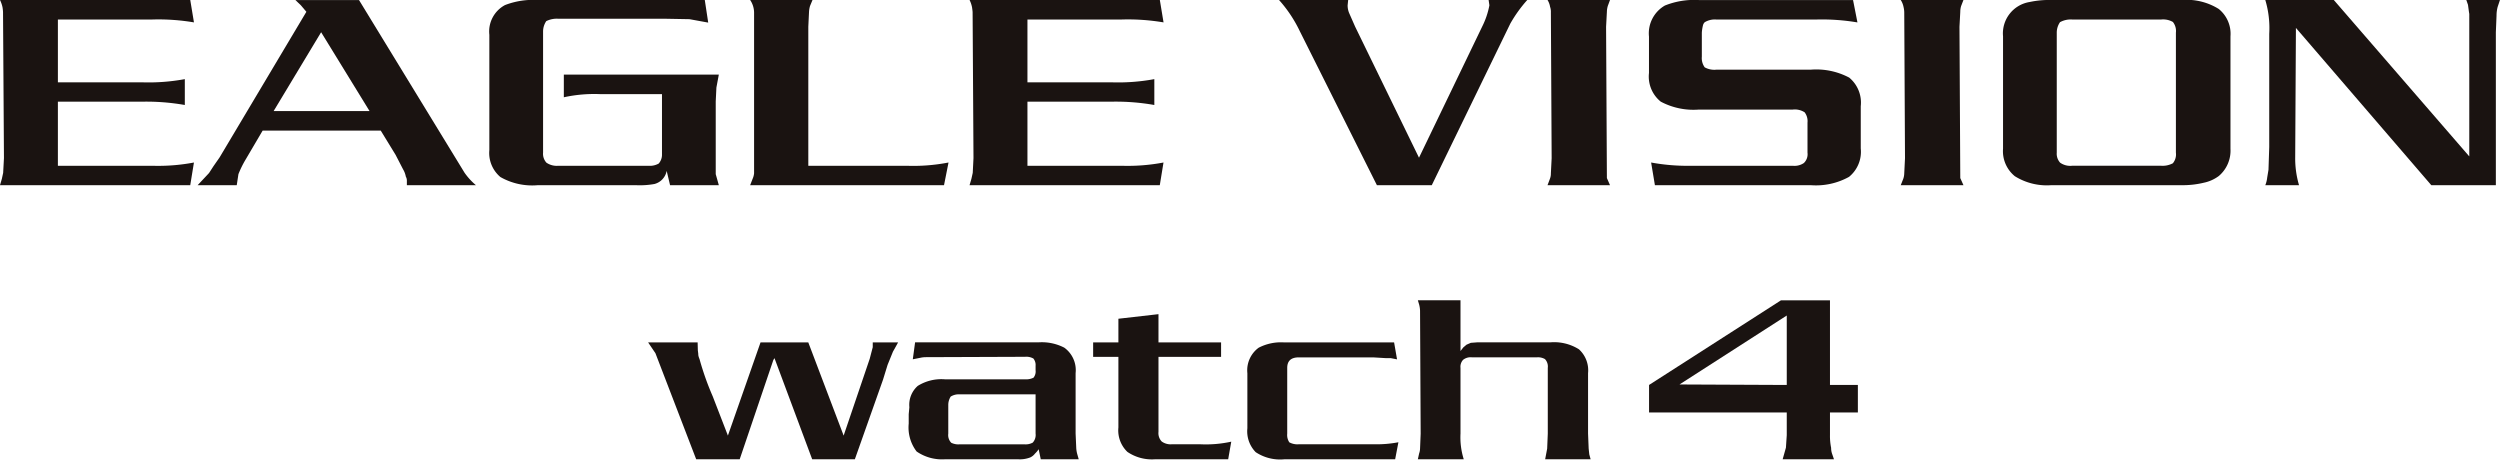
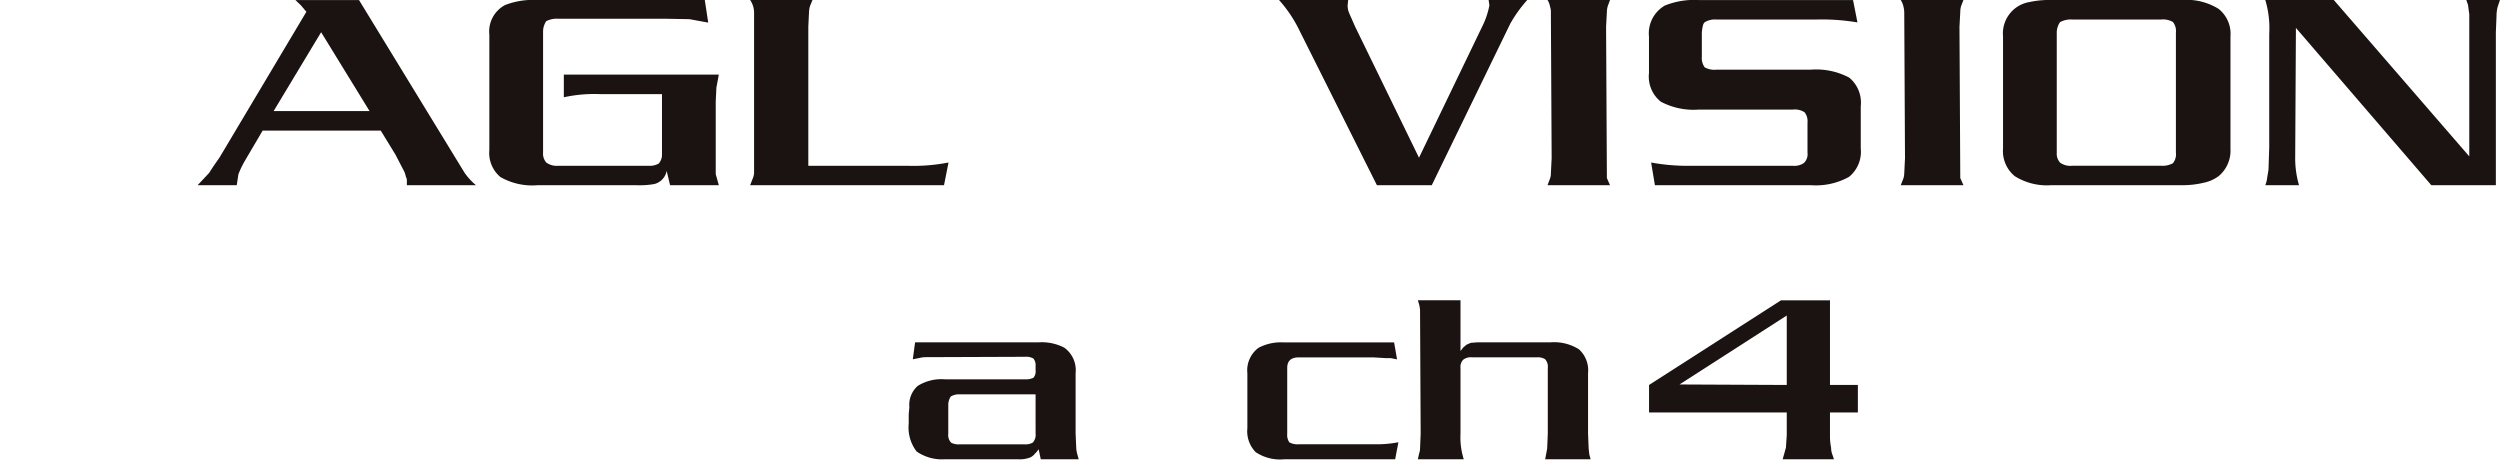
<svg xmlns="http://www.w3.org/2000/svg" width="270" height="50" viewBox="0 0 270 50">
  <defs>
    <clipPath id="clip-logo_watch4">
      <rect width="270" height="50" />
    </clipPath>
  </defs>
  <g id="logo_watch4" clip-path="url(#clip-logo_watch4)">
    <g id="コンポーネント_3_5" data-name="コンポーネント 3 – 5">
      <g id="グループ_7" data-name="グループ 7">
        <g id="グループ_6" data-name="グループ 6" transform="translate(0 0)">
          <g id="グループ_5" data-name="グループ 5">
-             <path id="パス_10" data-name="パス 10" d="M130.32,221.878l-.4,2.449H109.374l.2-.684.141-.646.086-1.595-.1-15.773a4.441,4.441,0,0,0-.055-.512,3.289,3.289,0,0,0-.272-.79h20.547l.4,2.418a22.944,22.944,0,0,0-4.509-.311H115.626v6.784h9.088a21.544,21.544,0,0,0,4.62-.345v2.793a24.039,24.039,0,0,0-4.62-.358h-9.088v6.922H125.81A20.7,20.7,0,0,0,130.32,221.878Z" transform="translate(-109.374 -204.327)" fill="#1a1311" />
            <path id="パス_11" data-name="パス 11" d="M153.847,224.327h-7.458v-.47a.863.863,0,0,0-.113-.455,2.369,2.369,0,0,0-.3-.792l-.807-1.563-1.6-2.614H130.812l-1.867,3.173a10.894,10.894,0,0,0-.748,1.529l-.181,1.191h-4.223l1.229-1.311.475-.731.669-.962,9.369-15.721-.592-.7-.594-.57h6.87l11.394,18.644A7.011,7.011,0,0,0,153.847,224.327Zm-11.489-8.006-5.229-8.514L132,216.321Z" transform="translate(-102.447 -204.327)" fill="#1a1311" />
            <path id="パス_12" data-name="パス 12" d="M169.858,224.327h-5.266l-.366-1.546A1.808,1.808,0,0,1,162.9,224.2a8.886,8.886,0,0,1-1.959.129H150.292a6.927,6.927,0,0,1-4.025-.883,3.4,3.4,0,0,1-1.193-2.924V208.082a3.236,3.236,0,0,1,1.692-3.208,8.443,8.443,0,0,1,3.526-.547h18.05l.37,2.441-2.022-.369-2.552-.047H152.532a2.547,2.547,0,0,0-1.309.256,2.006,2.006,0,0,0-.346,1.132v13.073a1.435,1.435,0,0,0,.358,1.079,1.965,1.965,0,0,0,1.3.338h9.711a1.94,1.94,0,0,0,1.119-.239,1.435,1.435,0,0,0,.354-1.008v-6.489H157.08a15.369,15.369,0,0,0-3.961.339v-2.452h16.74l-.262,1.4-.073,1.5v7.853Z" transform="translate(-92.225 -204.327)" fill="#1a1311" />
            <path id="パス_13" data-name="パス 13" d="M185.524,221.878l-.486,2.449H164.1l.265-.684a1.907,1.907,0,0,0,.16-.6V205.665a2.462,2.462,0,0,0-.425-1.338h6.734l-.265.64a2.733,2.733,0,0,0-.11.634l-.077,1.619v15.01h10.623A19.888,19.888,0,0,0,185.524,221.878Z" transform="translate(-83.084 -204.327)" fill="#1a1311" />
-             <path id="パス_14" data-name="パス 14" d="M201.054,221.878l-.4,2.449H180.108l.2-.684.144-.646.081-1.595-.095-15.773c-.009-.129-.03-.291-.061-.512a3.186,3.186,0,0,0-.268-.79h20.549l.4,2.418a23,23,0,0,0-4.521-.311H186.36v6.784h9.078a21.458,21.458,0,0,0,4.626-.345v2.793a23.943,23.943,0,0,0-4.626-.358H186.36v6.922h10.173A20.715,20.715,0,0,0,201.054,221.878Z" transform="translate(-75.396 -204.327)" fill="#1a1311" />
            <path id="パス_15" data-name="パス 15" d="M227.665,206.874l-8.482,17.453h-5.927l-8.32-16.618a14.153,14.153,0,0,0-2.25-3.382h7.467l-.058.57a2.158,2.158,0,0,0,.163.839l.644,1.463,6.9,14.16,6.824-14.16a8.687,8.687,0,0,0,.78-2.3l-.084-.57h4.172A14.642,14.642,0,0,0,227.665,206.874Z" transform="translate(-64.551 -204.327)" fill="#1a1311" />
            <path id="パス_16" data-name="パス 16" d="M229.021,224.327h-6.747l.252-.67a1.588,1.588,0,0,0,.11-.613l.083-1.628-.083-15.752a1.6,1.6,0,0,0-.086-.6,2.023,2.023,0,0,0-.275-.737h6.747l-.237.64a2.384,2.384,0,0,0-.1.634l-.087,1.619.087,16.338Z" transform="translate(-55.141 -204.327)" fill="#1a1311" />
            <path id="パス_17" data-name="パス 17" d="M247.141,224.327H230.316l-.409-2.449a21.719,21.719,0,0,0,4.4.352h10.9a1.788,1.788,0,0,0,1.2-.3,1.317,1.317,0,0,0,.389-1.119v-3.245a1.565,1.565,0,0,0-.312-1.111,1.949,1.949,0,0,0-1.282-.293H235.054a7.512,7.512,0,0,1-4.111-.86,3.476,3.476,0,0,1-1.267-3.095v-3.926a3.462,3.462,0,0,1,1.72-3.357,8.5,8.5,0,0,1,3.658-.593h16.661l.475,2.418a22.928,22.928,0,0,0-4.512-.311H236.97a2.1,2.1,0,0,0-1.273.289.726.726,0,0,0-.178.288,4.51,4.51,0,0,0-.135.836v2.6a1.687,1.687,0,0,0,.312,1.149,2.152,2.152,0,0,0,1.261.252h10.183a7.593,7.593,0,0,1,4.16.857,3.5,3.5,0,0,1,1.248,3.092v4.558a3.492,3.492,0,0,1-1.267,3.069A7.36,7.36,0,0,1,247.141,224.327Z" transform="translate(-51.586 -204.327)" fill="#1a1311" />
            <path id="パス_18" data-name="パス 18" d="M254.816,224.327h-6.773l.266-.67a1.92,1.92,0,0,0,.113-.613l.081-1.628-.081-15.752a2.67,2.67,0,0,0-.08-.6,2.11,2.11,0,0,0-.3-.737h6.773l-.247.64a2.132,2.132,0,0,0-.095.634l-.087,1.619.087,16.338Z" transform="translate(-42.763 -204.327)" fill="#1a1311" />
            <path id="パス_19" data-name="パス 19" d="M274.826,224.327h-14.1a6.518,6.518,0,0,1-3.944-.969,3.478,3.478,0,0,1-1.276-2.967V208.252a3.434,3.434,0,0,1,2.866-3.707,10.042,10.042,0,0,1,2.354-.218h14.1a6.541,6.541,0,0,1,3.97.965,3.444,3.444,0,0,1,1.273,2.96v12.139a3.58,3.58,0,0,1-1.267,2.95,4.122,4.122,0,0,1-1.63.724A9.6,9.6,0,0,1,274.826,224.327Zm-.65-3.514V207.855a1.562,1.562,0,0,0-.326-1.155,2.113,2.113,0,0,0-1.257-.266h-9.622a2.394,2.394,0,0,0-1.312.289,1.993,1.993,0,0,0-.351,1.132v12.957a1.441,1.441,0,0,0,.358,1.079,1.889,1.889,0,0,0,1.3.338h9.622a2.343,2.343,0,0,0,1.257-.268A1.5,1.5,0,0,0,274.176,220.813Z" transform="translate(-39.178 -204.327)" fill="#1a1311" />
            <path id="パス_20" data-name="パス 20" d="M299.539,207.807v16.52h-6.971L277.946,207.34l-.077,13.945a10.259,10.259,0,0,0,.413,3.042h-3.643a3.058,3.058,0,0,0,.206-.827l.139-.839.08-2.449V207.989a10.609,10.609,0,0,0-.425-3.662h7.4l14.63,16.89V205.829c-.056-.328-.093-.657-.139-.982l-.182-.52h3.634l-.246.737a3.661,3.661,0,0,0-.123.943Z" transform="translate(-29.987 -204.327)" fill="#1a1311" />
          </g>
        </g>
      </g>
    </g>
    <g id="グループ_29" data-name="グループ 29" transform="translate(-161.456 -381)">
      <g id="グループ_3" data-name="グループ 3">
-         <path id="パス_12-2" data-name="パス 12" d="M256.824,422l-3.044,8.6h-4.609L245.1,419.68l-.126.209L241.344,430.6h-4.7l-4.4-11.45-.793-1.173H236.8l.023.868.045.359a1.835,1.835,0,0,0,.011.184,1.939,1.939,0,0,0,.125.392,30.277,30.277,0,0,0,1.423,4.017l1.642,4.246,3.525-10.066h5.156l3.819,10.068,2.815-8.294.329-1.255v-.519h2.738c-.142.264-.329.6-.556,1l-.58,1.429Z" fill="#1a1311" />
        <path id="パス_13-2" data-name="パス 13" d="M277.957,430.6h-4.1l-.227-1.085a2.578,2.578,0,0,1-.394.471,1.345,1.345,0,0,1-.524.42,3.117,3.117,0,0,1-1.318.194H263.53a4.808,4.808,0,0,1-3.081-.841,4.264,4.264,0,0,1-.852-3.008v-1.011l.071-.764a2.725,2.725,0,0,1,.906-2.3,4.831,4.831,0,0,1,2.956-.709h8.635a1.8,1.8,0,0,0,.908-.175,1.071,1.071,0,0,0,.226-.815v-.468a1.1,1.1,0,0,0-.238-.789,1.563,1.563,0,0,0-.9-.186l-10.74.04a2.633,2.633,0,0,0-.556.065l-.827.164.248-1.83h13.338a5.272,5.272,0,0,1,2.773.574,2.993,2.993,0,0,1,1.225,2.752v6.519l.071,1.615a3.241,3.241,0,0,0,.112.63Zm-4.658-2.768V423.59h-8.194a1.648,1.648,0,0,0-.973.24,1.685,1.685,0,0,0-.262.9v3.106a1.191,1.191,0,0,0,.318.98,1.681,1.681,0,0,0,.917.17h6.979a1.592,1.592,0,0,0,.909-.184A1.22,1.22,0,0,0,273.3,427.836Z" fill="#1a1311" />
-         <path id="パス_14-2" data-name="パス 14" d="M294.432,428.7,294.1,430.6h-7.883a4.693,4.693,0,0,1-3-.794,3.212,3.212,0,0,1-.974-2.64v-7.628h-2.728v-1.561h2.728v-2.553l4.329-.495v3.048h6.761v1.561h-6.761v8.107a1.3,1.3,0,0,0,.351,1.038,1.633,1.633,0,0,0,1.077.3h3.1A12.828,12.828,0,0,0,294.432,428.7Z" fill="#1a1311" />
        <path id="パス_15-2" data-name="パス 15" d="M312.484,428.763l-.352,1.841H300.145a4.754,4.754,0,0,1-3.073-.77,3.221,3.221,0,0,1-.9-2.584v-5.943a3.02,3.02,0,0,1,1.217-2.752,5.234,5.234,0,0,1,2.758-.574h11.872l.318,1.83-.671-.131h-.511l-1.4-.084h-8.028c-.836,0-1.251.379-1.251,1.138v7.1a1.439,1.439,0,0,0,.225.936,1.83,1.83,0,0,0,1.026.211h8.187A12.317,12.317,0,0,0,312.484,428.763Z" fill="#1a1311" />
        <path id="パス_16-2" data-name="パス 16" d="M333.243,430.6h-4.91l.217-1.147.067-1.621v-7.1a1.163,1.163,0,0,0-.306-.95,1.486,1.486,0,0,0-.887-.188h-6.973a1.3,1.3,0,0,0-.979.268,1.094,1.094,0,0,0-.282.87v7.1a7.883,7.883,0,0,0,.351,2.768h-4.956l.137-.628a1.651,1.651,0,0,0,.1-.519l.066-1.618-.066-13.279a3.032,3.032,0,0,0-.1-.666l-.137-.458h4.605v5.478l.3-.385.353-.3.464-.2.718-.054h7.885a5.05,5.05,0,0,1,3.071.753,3.064,3.064,0,0,1,.985,2.577v6.525l.066,1.621.068.628Z" fill="#1a1311" />
        <path id="パス_17-2" data-name="パス 17" d="M362.106,425.544h-3.013v2.449a6.384,6.384,0,0,0,.125,1.377,1.881,1.881,0,0,0,.092.606l.216.628h-5.544l.354-1.256.09-1.355v-2.449H339.554v-2.968l14.244-9.14h5.295v9.14h3.013Zm-7.68-2.968v-7.5l-11.585,7.446Z" fill="#1a1311" />
      </g>
    </g>
  </g>
</svg>